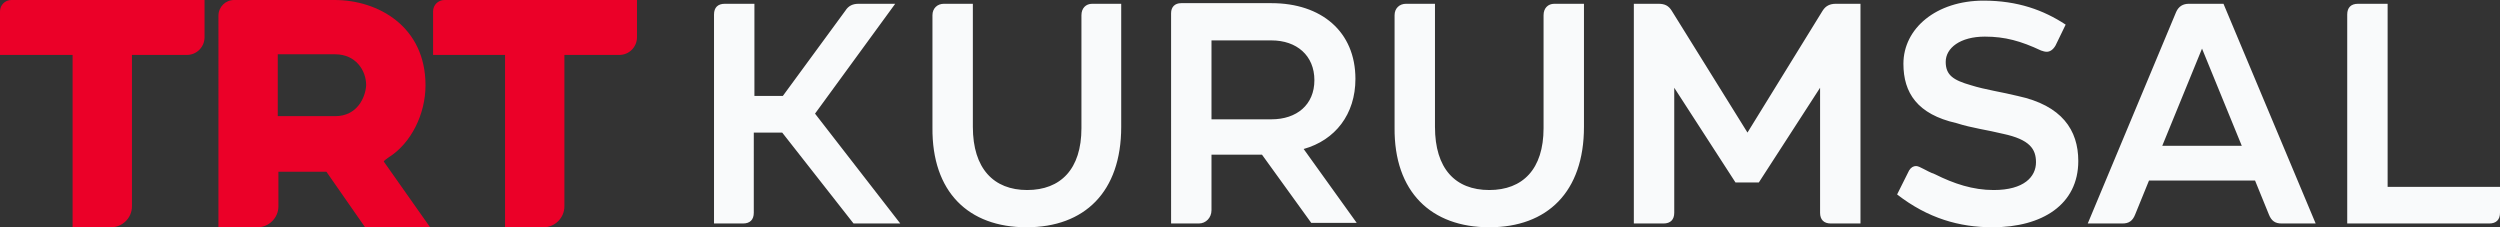
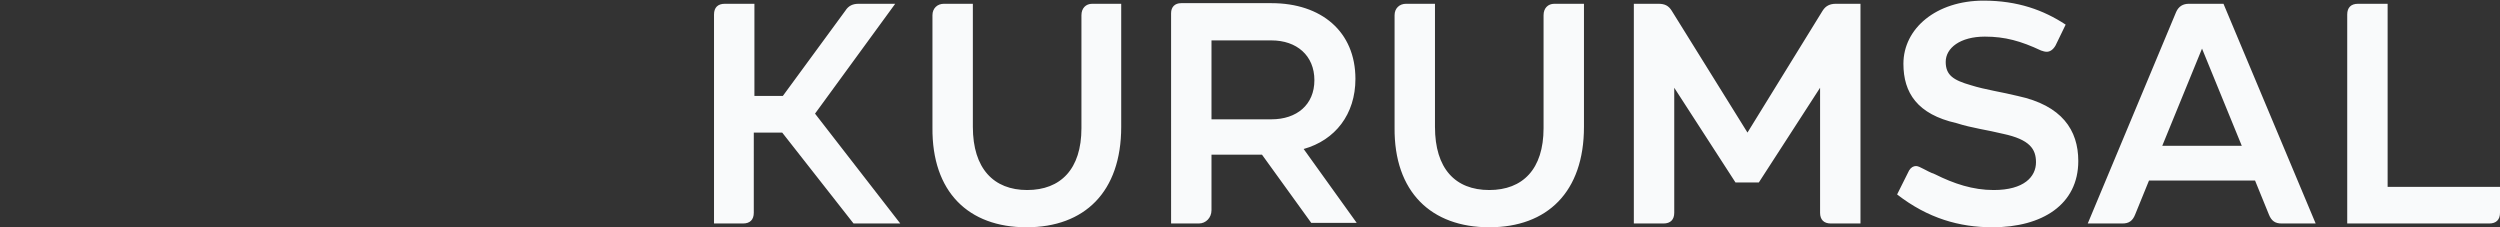
<svg xmlns="http://www.w3.org/2000/svg" version="1.1" id="Layer_1" x="0px" y="0px" viewBox="0 0 396 36" style="enable-background:new 0 0 396 36;" xml:space="preserve">
  <rect x="0" y="0" width="396" height="36" fill="#333333" stroke="none" />
  <style type="text/css">
	.st0{fill:#EB0028;}
	.st1{fill:#F9FAFB;}
</style>
  <g>
-     <path class="st0" d="M61.6,24.9c3.5-2.2,5.8-6.8,5.8-11.4C67.4,4.2,59.9,0,53,0H37.1c-1.4,0-2.5,1.1-2.5,2.5V36h6.2   c1.8,0,3.3-1.5,3.3-3.3c0,0,0,0,0,0v-5.5h7.6l6.2,8.9h10.3l-7.4-10.5C60.7,25.5,61.6,24.9,61.6,24.9z M53.1,18.4H44V8.6h9.1   c3.2,0,4.9,2.5,4.9,4.9C57.9,15.4,56.6,18.4,53.1,18.4L53.1,18.4z M0,1.8v6.9h11.5V36h6.1c1.8,0,3.3-1.5,3.3-3.3v-24h8.7   c1.6,0,2.8-1.3,2.8-2.8c0,0,0,0,0,0V0H1.8C0.8,0,0,0.8,0,1.8L0,1.8z M70.4,0c-1,0-1.8,0.8-1.8,1.8c0,0,0,0,0,0v6.9H80V36h6.1   c1.8,0,3.3-1.5,3.3-3.3c0,0,0,0,0,0v-24h8.7c1.6,0,2.8-1.3,2.8-2.8c0,0,0,0,0,0V0L70.4,0z" />
    <path class="st1" d="M117.7,35.4c1.1,0,1.7-0.6,1.7-1.7V21h4.5l11.3,14.4h7.4L129.1,18l12.7-17.4H136c-0.9,0-1.6,0.3-2.1,1.1   l-9.9,13.5h-4.5V0.6h-4.7c-1.1,0-1.7,0.6-1.7,1.7v33.1H117.7L117.7,35.4z M162.6,36c9.2,0,15-5.6,15-15.9V0.6H173   c-1,0-1.7,0.7-1.7,1.8v17.9c0,6.5-3.3,9.8-8.6,9.8s-8.6-3.4-8.6-10V0.6h-4.6c-1,0-1.8,0.7-1.8,1.8v17.8   C147.6,30.4,153.4,36,162.6,36L162.6,36z M185.5,35.4h4.4c1.1,0,2-0.9,2-2.1v-8.8h8l7.8,10.8h7.2l-8.4-11.7c5-1.4,8.2-5.5,8.2-11.1   c0-7.5-5.4-12-13.3-12h-14.3c-1,0-1.6,0.6-1.6,1.6L185.5,35.4L185.5,35.4z M191.9,6.4h9.5c4,0,6.8,2.4,6.8,6.3   c0,3.9-2.8,6.2-6.8,6.2h-9.5C191.9,18.8,191.9,6.4,191.9,6.4z M235.9,36c9.2,0,15-5.6,15-15.9V0.6h-4.7c-1,0-1.7,0.7-1.7,1.8v17.9   c0,6.5-3.3,9.8-8.6,9.8c-5.4,0-8.6-3.4-8.6-10V0.6h-4.6c-1,0-1.8,0.7-1.8,1.8v17.8C220.8,30.4,226.7,36,235.9,36z M263.5,35.4   c1.1,0,1.7-0.6,1.7-1.7V13.9l9.7,15h3.7l9.7-15v19.8c0,1.1,0.6,1.7,1.7,1.7h4.7V0.6h-3.9c-0.9,0-1.6,0.3-2.1,1.1L276.8,21   L264.8,1.7c-0.5-0.8-1.1-1.1-2.1-1.1h-3.9v34.8H263.5L263.5,35.4z M315.6,36c7.9,0,13.6-3.6,13.6-10.5c0-4.9-2.6-8.8-9.6-10.3   c-2.4-0.6-5.2-1-7.4-1.7c-2.8-0.8-4-1.6-4-3.7c0-2.2,2.3-4,6.2-4c3.2,0,5.7,0.7,8.9,2.2c0.3,0.1,0.6,0.2,0.9,0.2c0.5,0,1-0.3,1.4-1   l1.6-3.3c-3.5-2.3-7.6-3.8-13-3.8c-7.5,0-12.7,4.4-12.7,10c0,4.6,2.2,8,8.4,9.4c2.5,0.8,5,1.1,7.4,1.7c4.2,0.9,5.2,2.4,5.2,4.5   c0,2.3-1.9,4.4-6.7,4.4c-3.3,0-6.3-1-9.3-2.5c-1.4-0.5-2.4-1.3-3-1.3c-0.4,0-0.8,0.2-1.1,0.7l-1.9,3.8   C305.4,34.6,310.4,36,315.6,36L315.6,36z M336.2,35.4c1,0,1.6-0.4,2-1.4l2.2-5.4h16.8l2.2,5.4c0.4,1,1,1.4,2,1.4h5.4L352.2,0.6   h-5.5c-0.9,0-1.6,0.4-2,1.3l-14,33.5H336.2L336.2,35.4z M342.5,23.1l6.3-15.4l6.3,15.4H342.5z M394.3,35.4c1.1,0,1.7-0.6,1.7-1.7   v-4.1h-17.8V0.6h-4.7c-1.1,0-1.7,0.6-1.7,1.7v33.1H394.3z" />
  </g>
</svg>